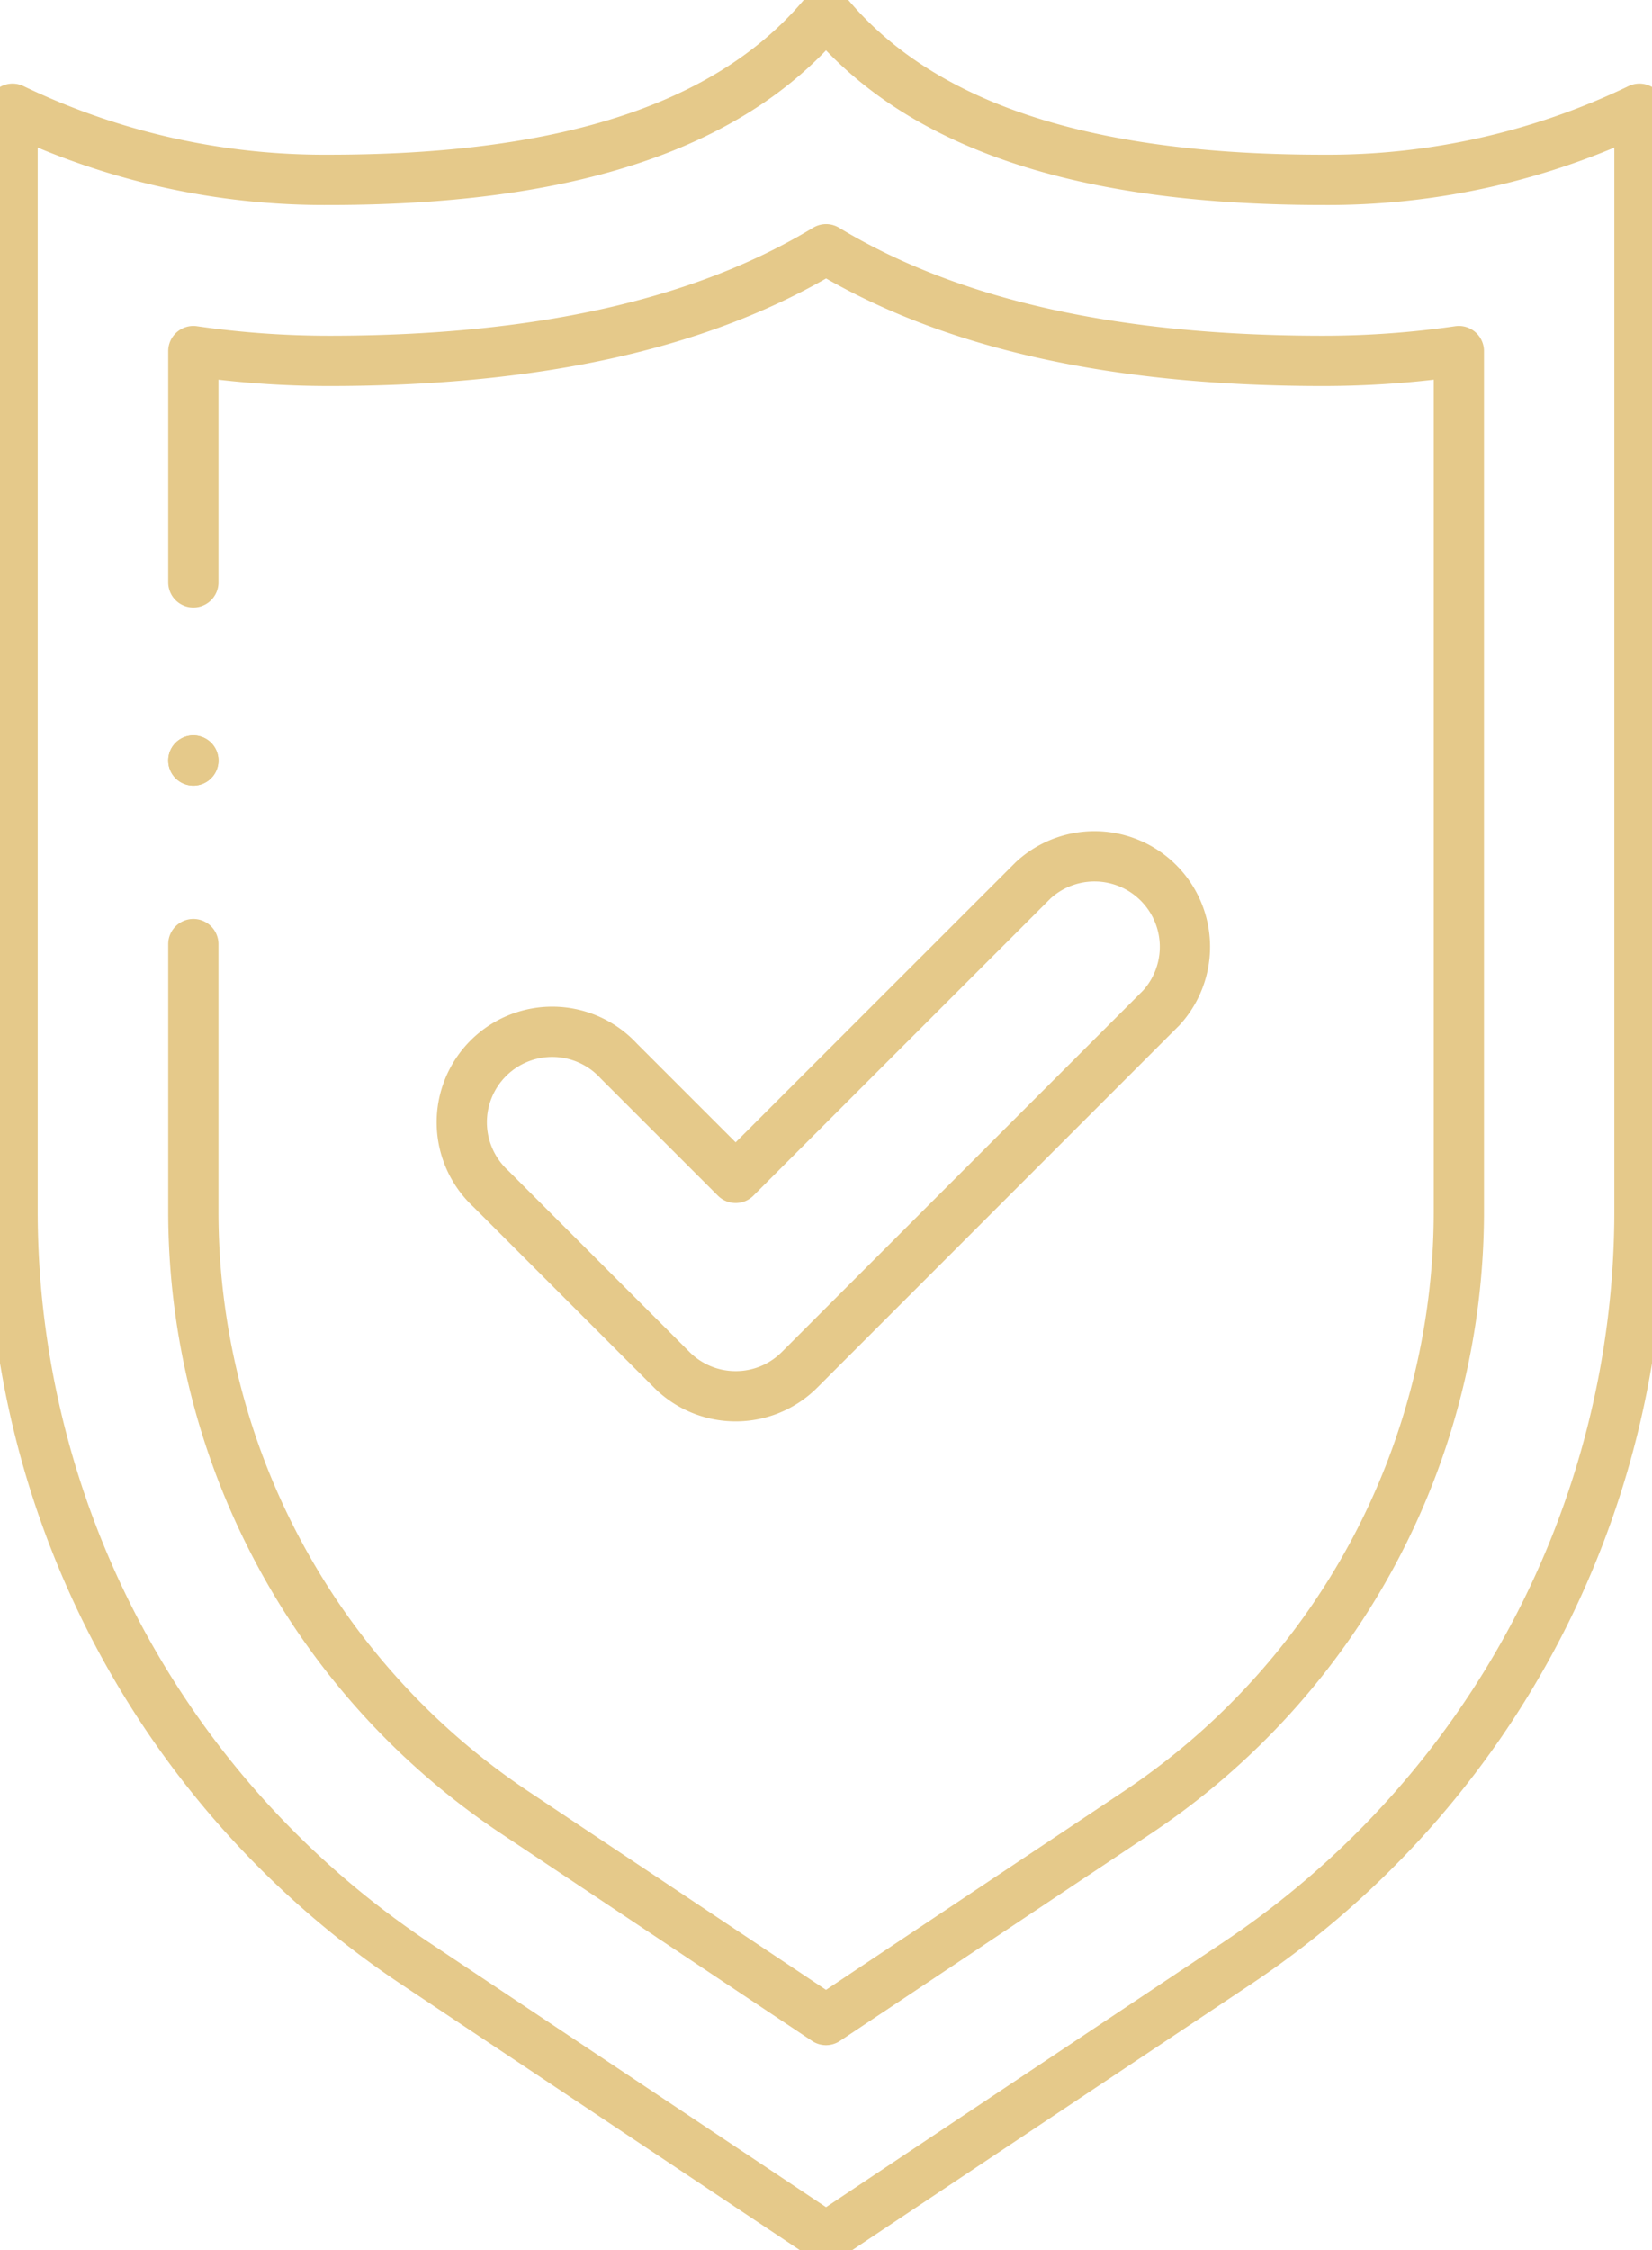
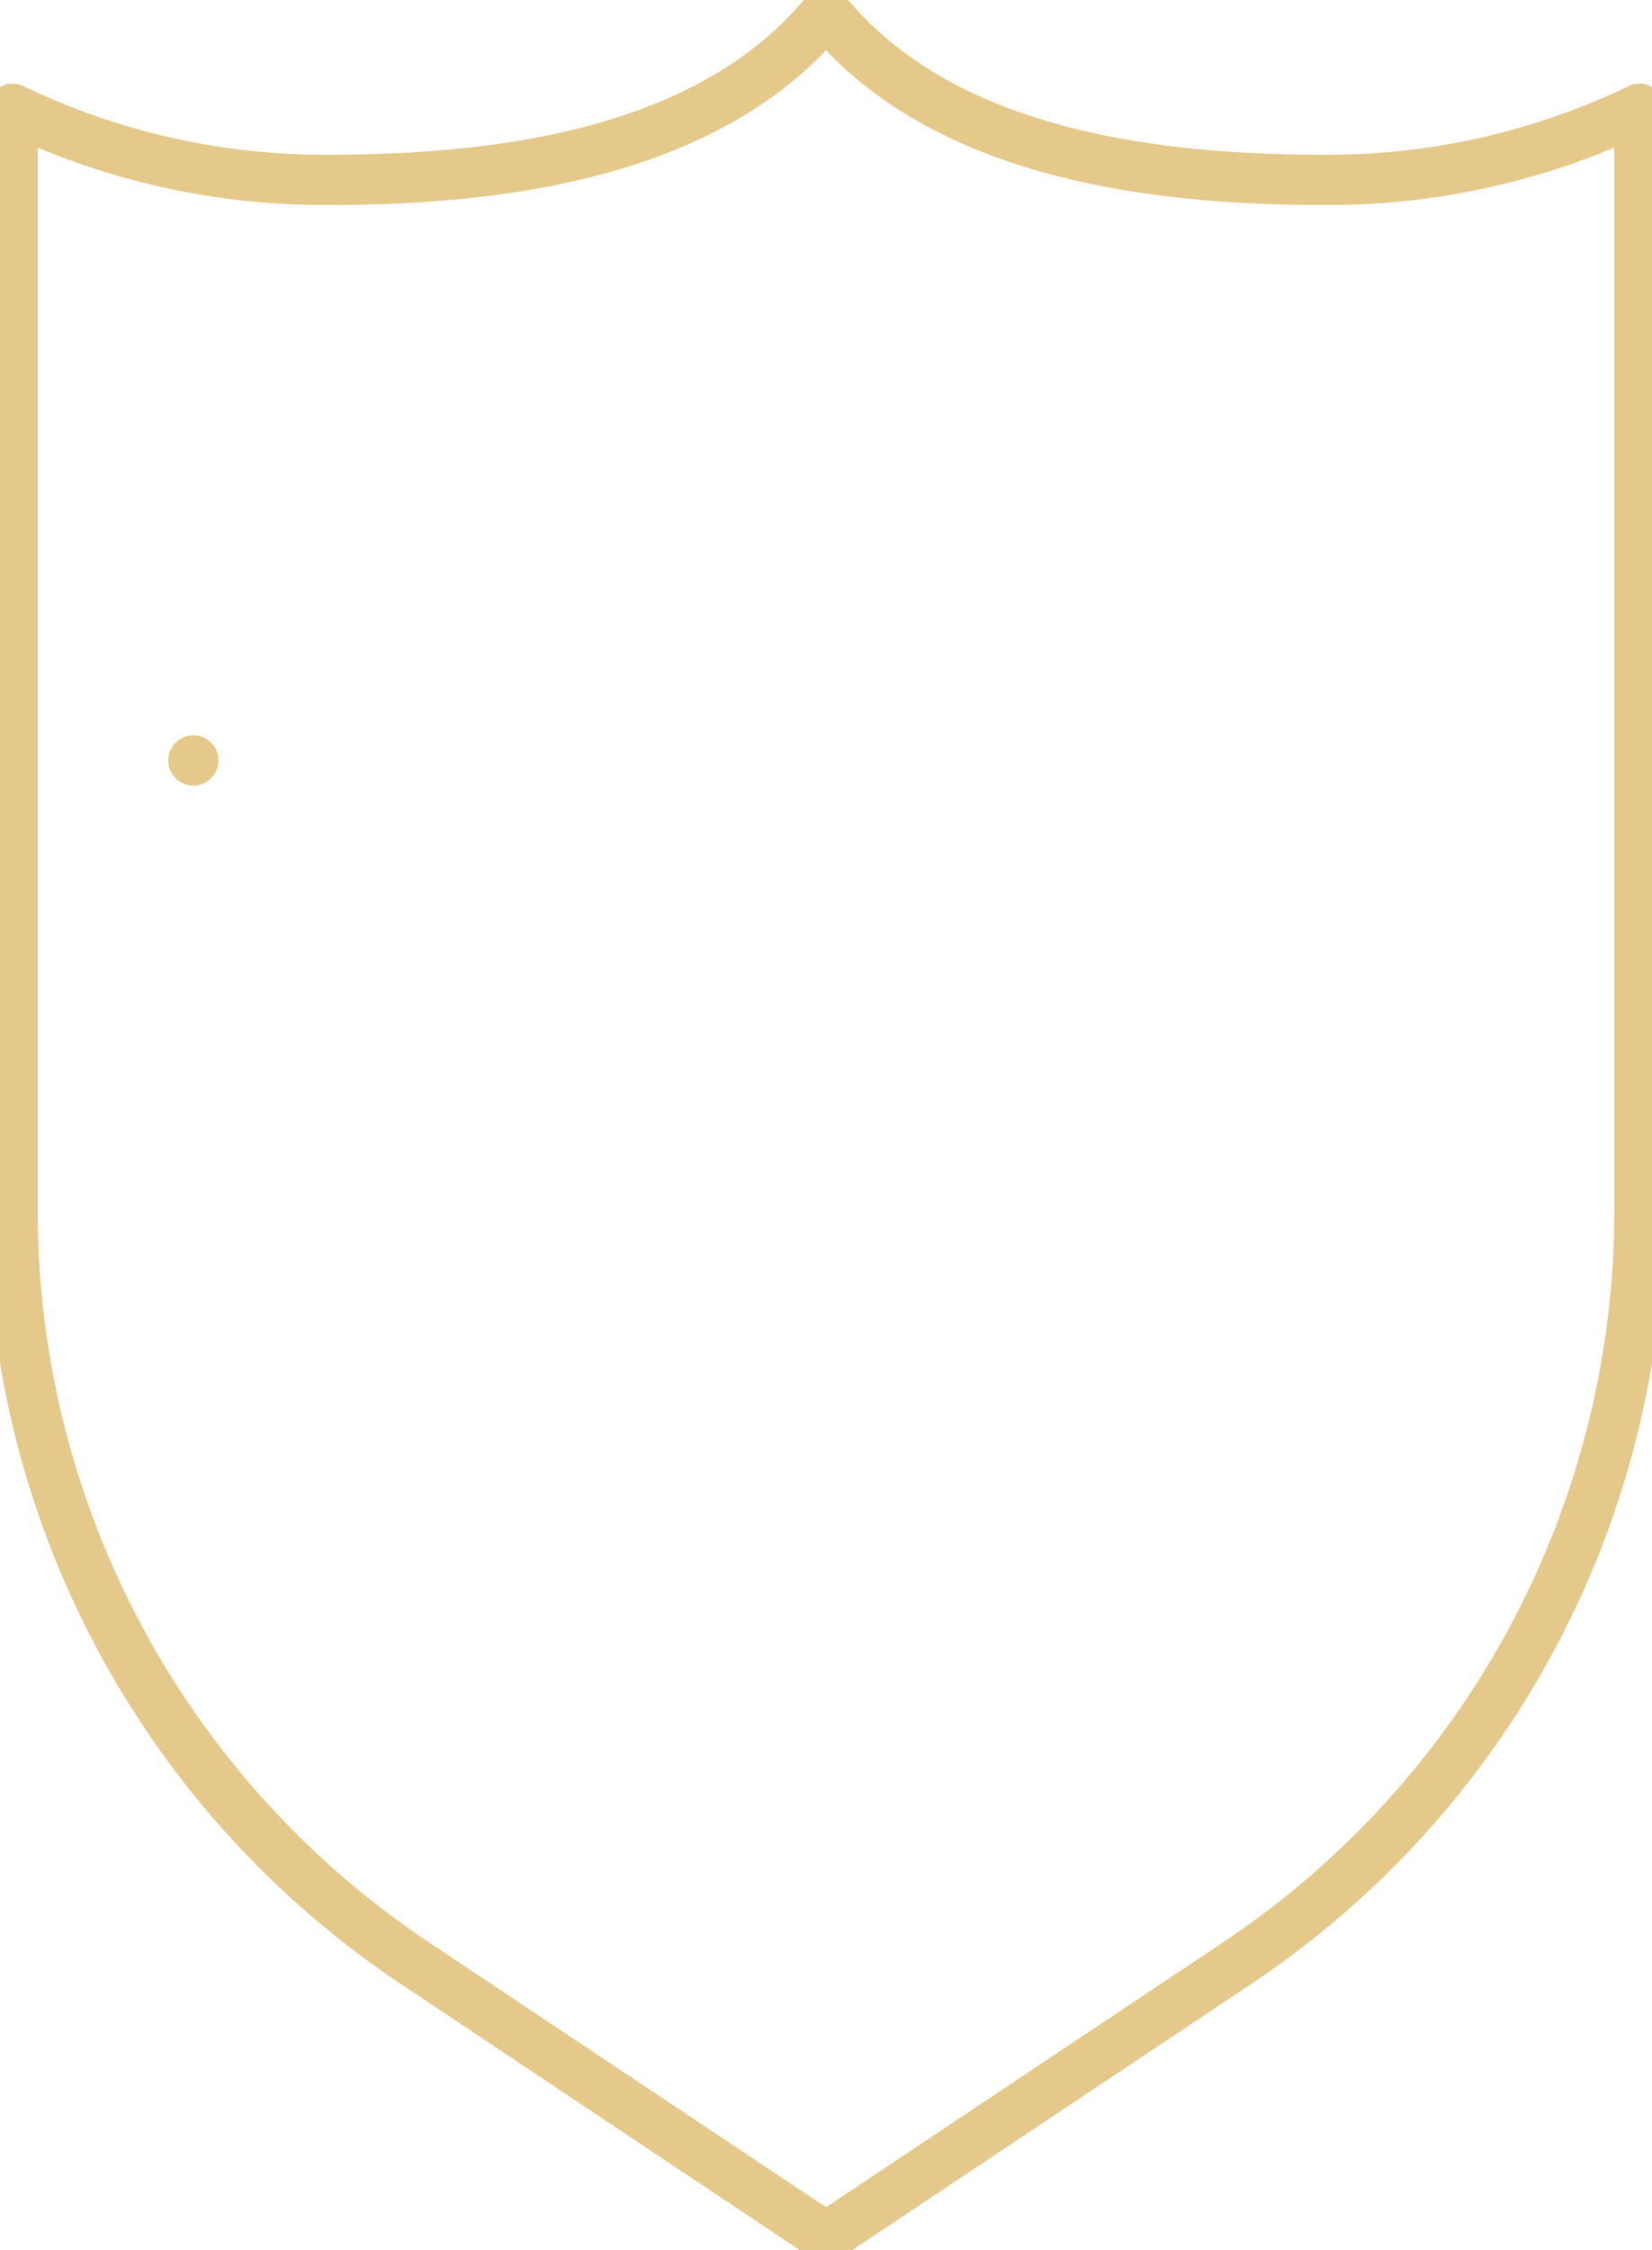
<svg xmlns="http://www.w3.org/2000/svg" width="65.756" height="89.507" viewBox="0 0 65.756 89.507">
  <defs>
    <clipPath id="clip-path">
      <rect id="Rectángulo_93" data-name="Rectángulo 93" width="65.756" height="89.507" fill="none" stroke="#e5c98a" stroke-width="2" />
    </clipPath>
  </defs>
  <g id="Grupo_143" data-name="Grupo 143" transform="translate(0)">
    <g id="Grupo_142" data-name="Grupo 142" transform="translate(0 0)" clip-path="url(#clip-path)">
      <path id="Trazado_1028" data-name="Trazado 1028" d="M.5,4.327A28.612,28.612,0,0,0,13.092,7.155c8.332,0,15.643-1.61,19.786-6.656C37.02,5.545,44.331,7.155,52.664,7.155A28.577,28.577,0,0,0,65.255,4.327V48.167A35.974,35.974,0,0,1,49.235,78.1L32.878,89.005,16.52,78.1A35.975,35.975,0,0,1,.5,48.167Z" transform="translate(0.001 0.001)" fill="none" stroke="#e5c98a" stroke-linecap="round" stroke-linejoin="round" stroke-width="2" />
-       <path id="Trazado_1029" data-name="Trazado 1029" d="M7.683,23.149v-9.2a37.7,37.7,0,0,0,5.4.389c8.316,0,14.858-1.461,19.786-4.438,4.929,2.977,11.471,4.438,19.786,4.438a37.707,37.707,0,0,0,5.4-.389v34.2A28.725,28.725,0,0,1,45.232,72.1L32.865,80.342,20.5,72.1A28.725,28.725,0,0,1,7.683,48.151V37.539" transform="translate(0.013 0.016)" fill="none" stroke="#e5c98a" stroke-linecap="round" stroke-linejoin="round" stroke-width="2" />
-       <path id="Trazado_1030" data-name="Trazado 1030" d="M29.251,55.487a3.583,3.583,0,0,1-2.543-1.054l-7.2-7.2A3.6,3.6,0,1,1,24.6,42.151L29.251,46.8,41.1,34.957a3.6,3.6,0,0,1,5.087,5.086l-14.39,14.39A3.583,3.583,0,0,1,29.251,55.487Z" transform="translate(0.03 0.055)" fill="none" stroke="#e5c98a" stroke-linecap="round" stroke-linejoin="round" stroke-width="2" />
-       <line id="Línea_33" data-name="Línea 33" transform="translate(7.696 30.252)" fill="none" stroke="#e5c98a" stroke-linecap="round" stroke-linejoin="round" stroke-width="2" />
      <line id="Línea_34" data-name="Línea 34" transform="translate(7.696 30.252)" fill="none" stroke="#e5c98a" stroke-linecap="round" stroke-linejoin="round" stroke-width="2" />
    </g>
  </g>
</svg>